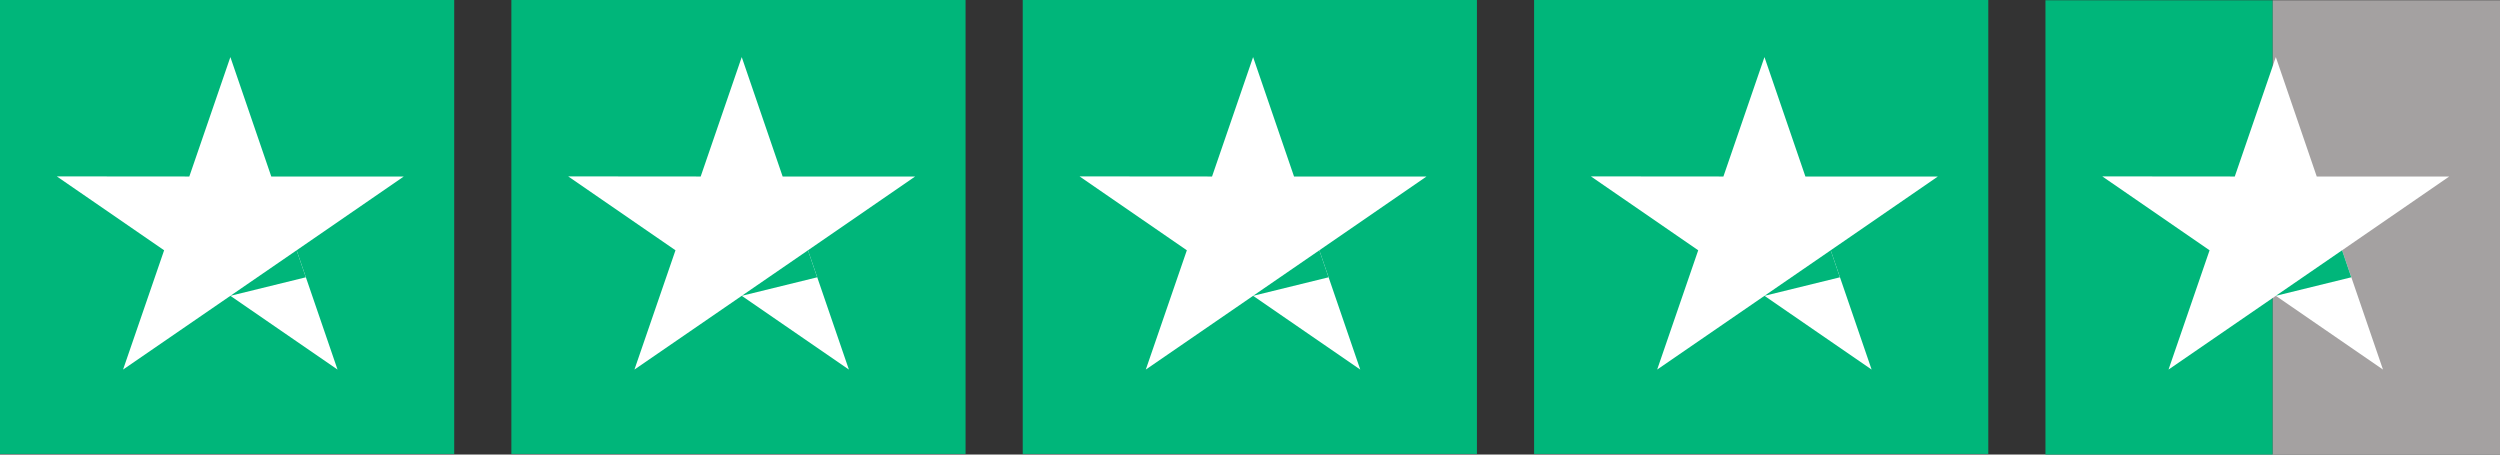
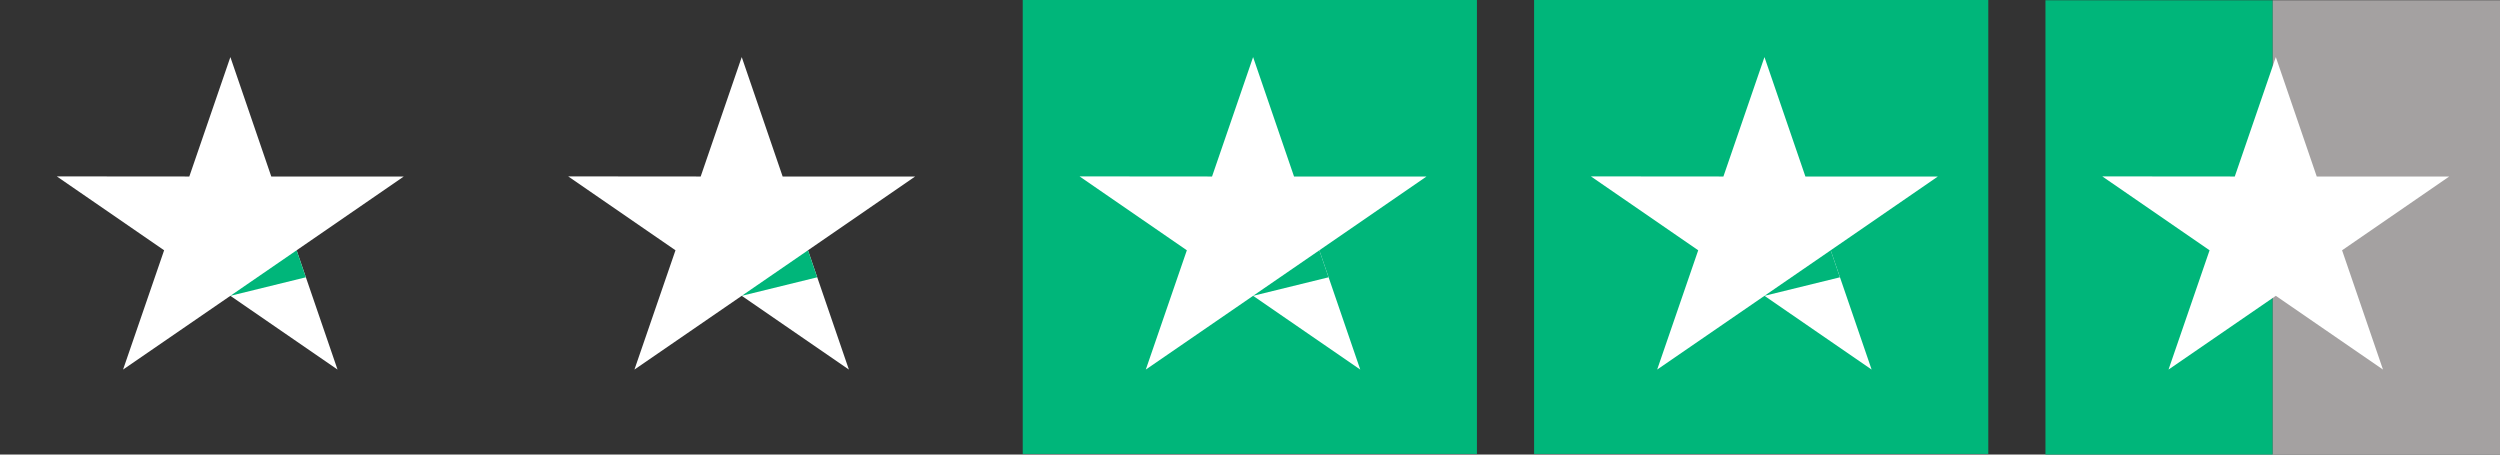
<svg xmlns="http://www.w3.org/2000/svg" width="88" height="16" viewBox="0 0 88 16" fill="none">
  <rect x="0" y="0" width="88" height="16" fill="#333333" stroke="none" />
-   <rect y="-0.009" width="15.988" height="15.988" fill="#00B67A" />
  <path d="M14.213 6.213H9.549L8.109 2.009L6.664 6.213L2 6.209L5.777 8.81L4.332 13.009L8.109 10.413L11.881 13.009L10.441 8.81L14.213 6.213Z" fill="white" />
  <path d="M10.765 9.761L10.441 8.81L8.109 10.413L10.765 9.761Z" fill="#00B67A" />
-   <rect x="18" y="-0.009" width="15.988" height="15.988" fill="#00B67A" />
  <path d="M32.213 6.213H27.549L26.109 2.009L24.664 6.213L20 6.209L23.777 8.81L22.332 13.009L26.109 10.413L29.881 13.009L28.441 8.81L32.213 6.213Z" fill="white" />
  <path d="M28.765 9.761L28.441 8.81L26.109 10.413L28.765 9.761Z" fill="#00B67A" />
  <rect x="36" y="-0.009" width="15.988" height="15.988" fill="#00B67A" />
  <path d="M50.213 6.213H45.55L44.109 2.009L42.664 6.213L38 6.209L41.777 8.81L40.332 13.009L44.109 10.413L47.881 13.009L46.441 8.81L50.213 6.213Z" fill="white" />
  <path d="M46.765 9.761L46.441 8.81L44.109 10.413L46.765 9.761Z" fill="#00B67A" />
  <rect x="54" y="-0.009" width="15.988" height="15.988" fill="#00B67A" />
  <path d="M68.213 6.213H63.55L62.109 2.009L60.664 6.213L56 6.209L59.777 8.81L58.332 13.009L62.109 10.413L65.881 13.009L64.441 8.81L68.213 6.213Z" fill="white" />
  <path d="M64.765 9.761L64.441 8.81L62.109 10.413L64.765 9.761Z" fill="#00B67A" />
  <rect x="72" y="0.009" width="8" height="16" fill="#00B67A" />
  <rect x="80" y="0.009" width="8" height="16" fill="#A4A1A1" />
  <path d="M86.213 6.213H81.549L80.109 2.009L78.664 6.213L74 6.209L77.777 8.81L76.332 13.009L80.109 10.413L83.881 13.009L82.441 8.81L86.213 6.213Z" fill="white" />
-   <path d="M82.765 9.761L82.441 8.81L80.109 10.413L82.765 9.761Z" fill="#00B67A" />
+   <path d="M82.765 9.761L80.109 10.413L82.765 9.761Z" fill="#00B67A" />
</svg>